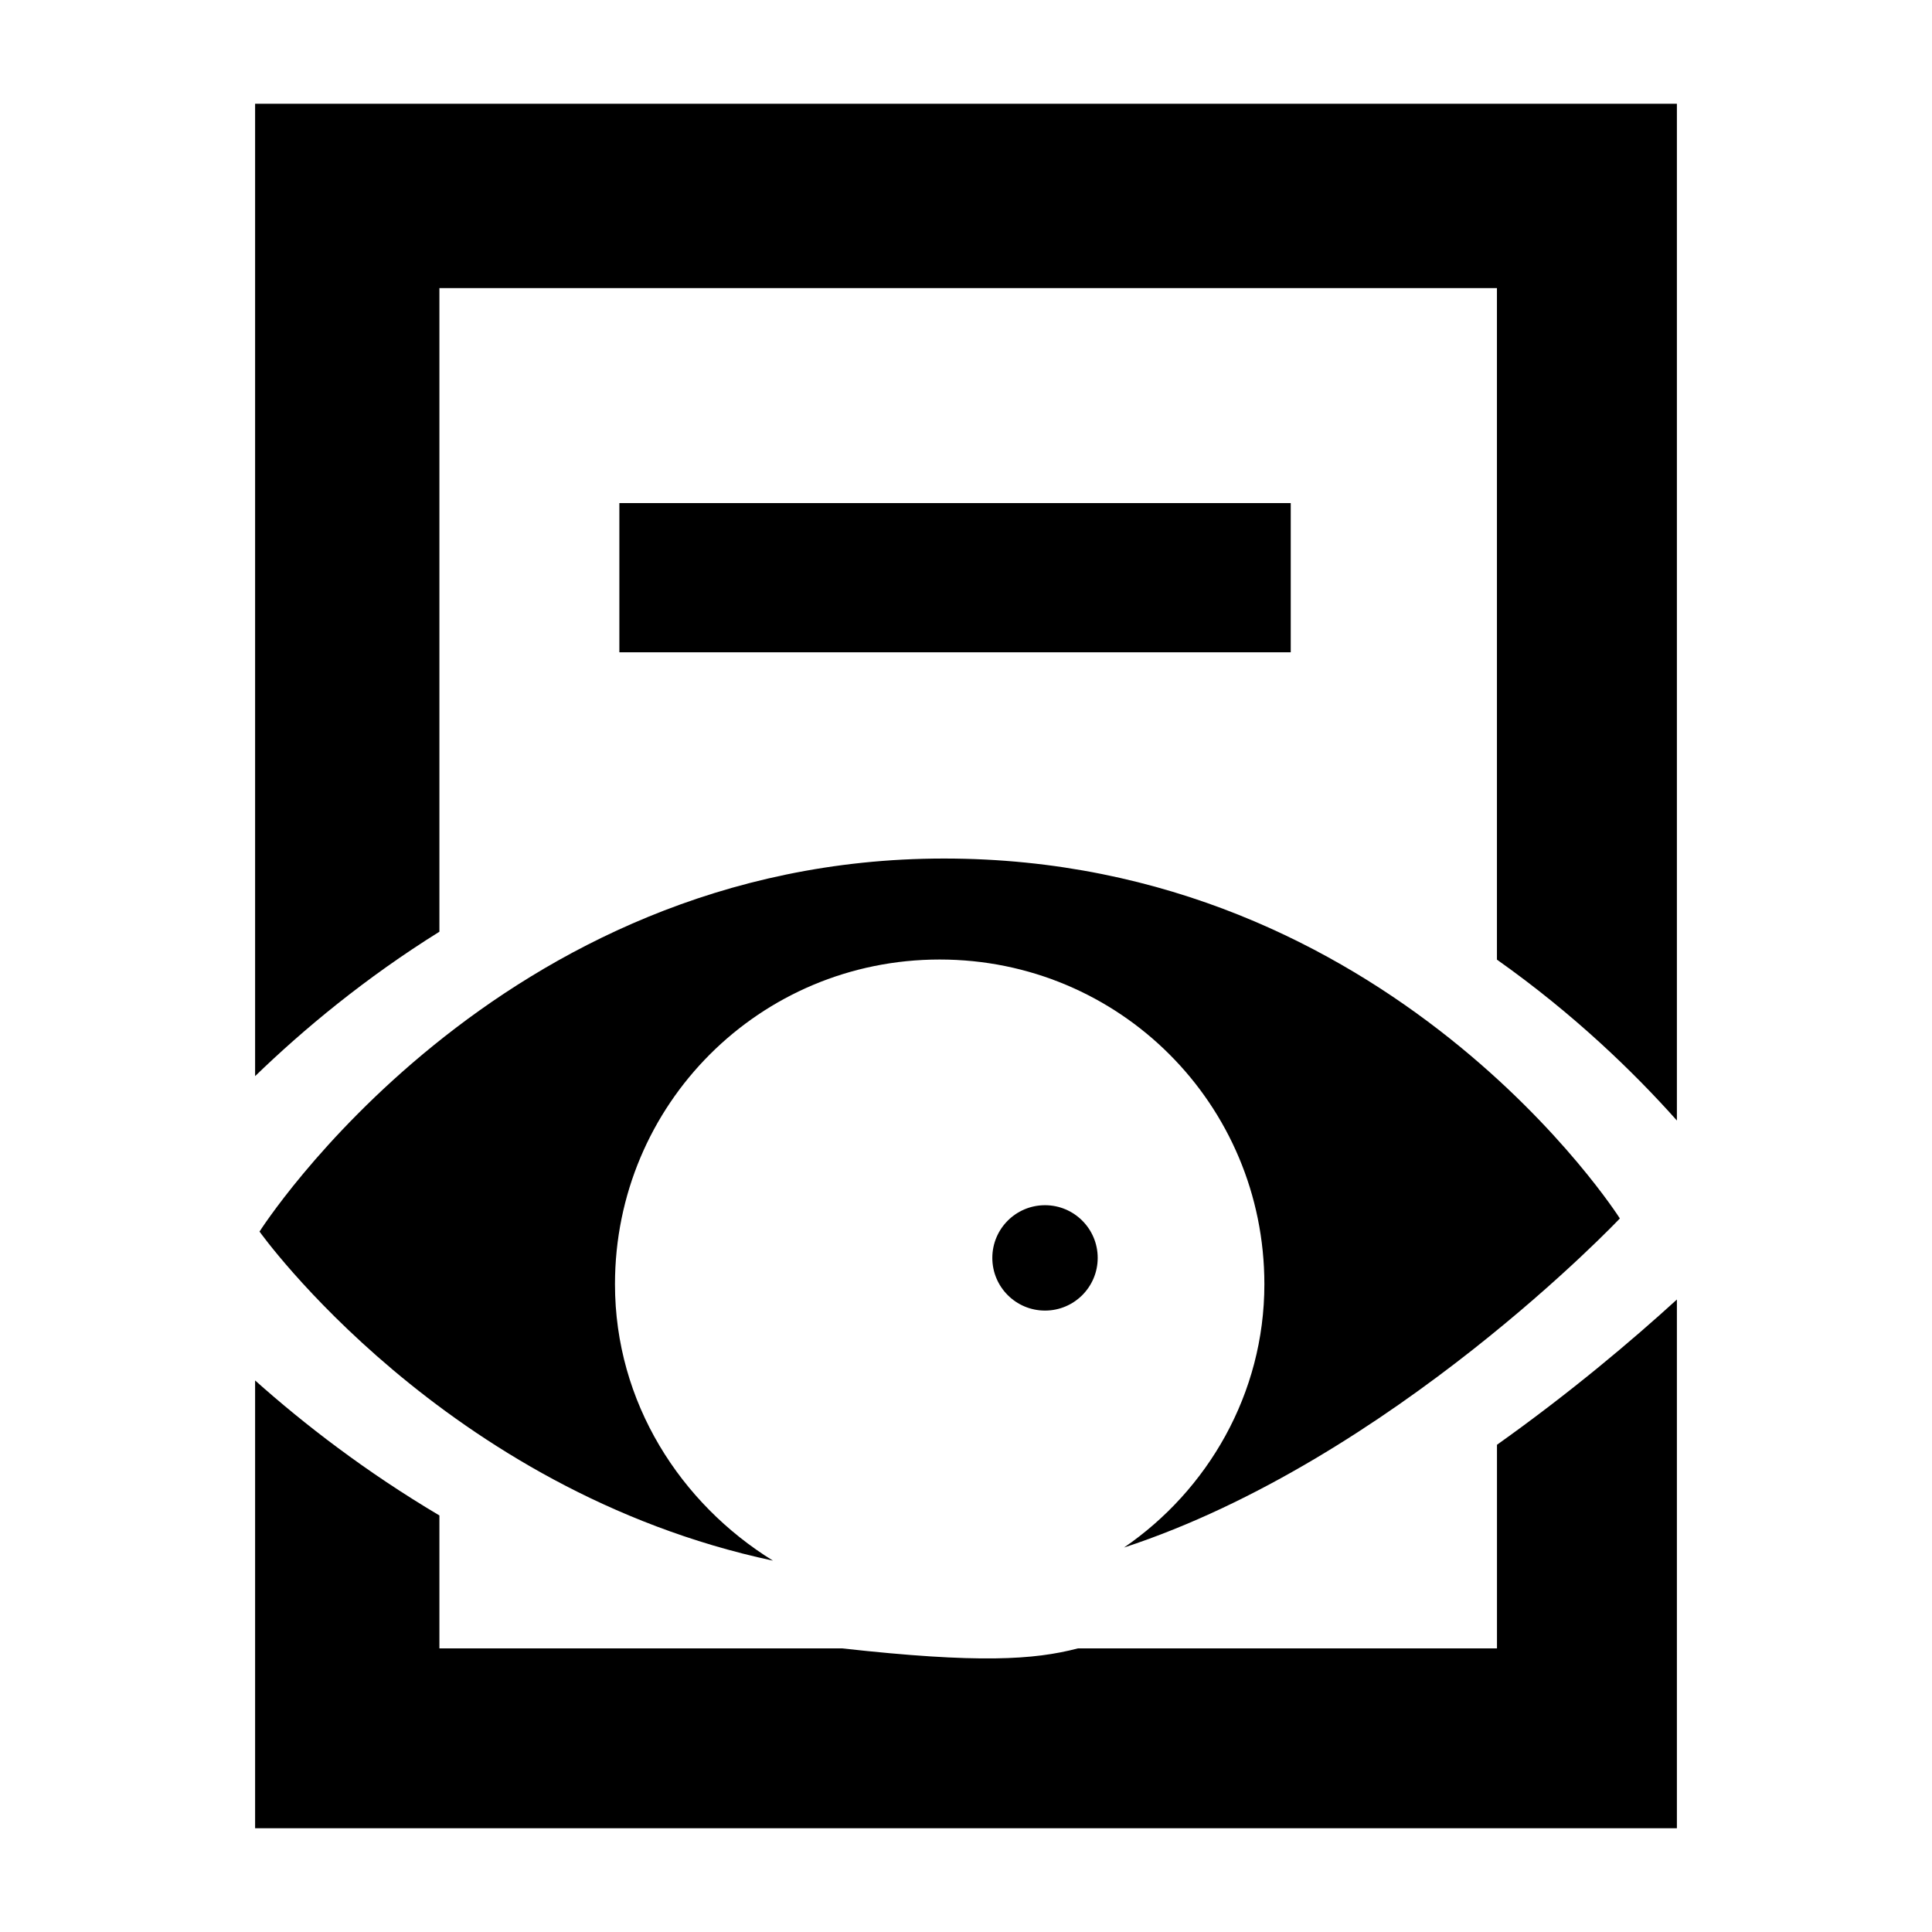
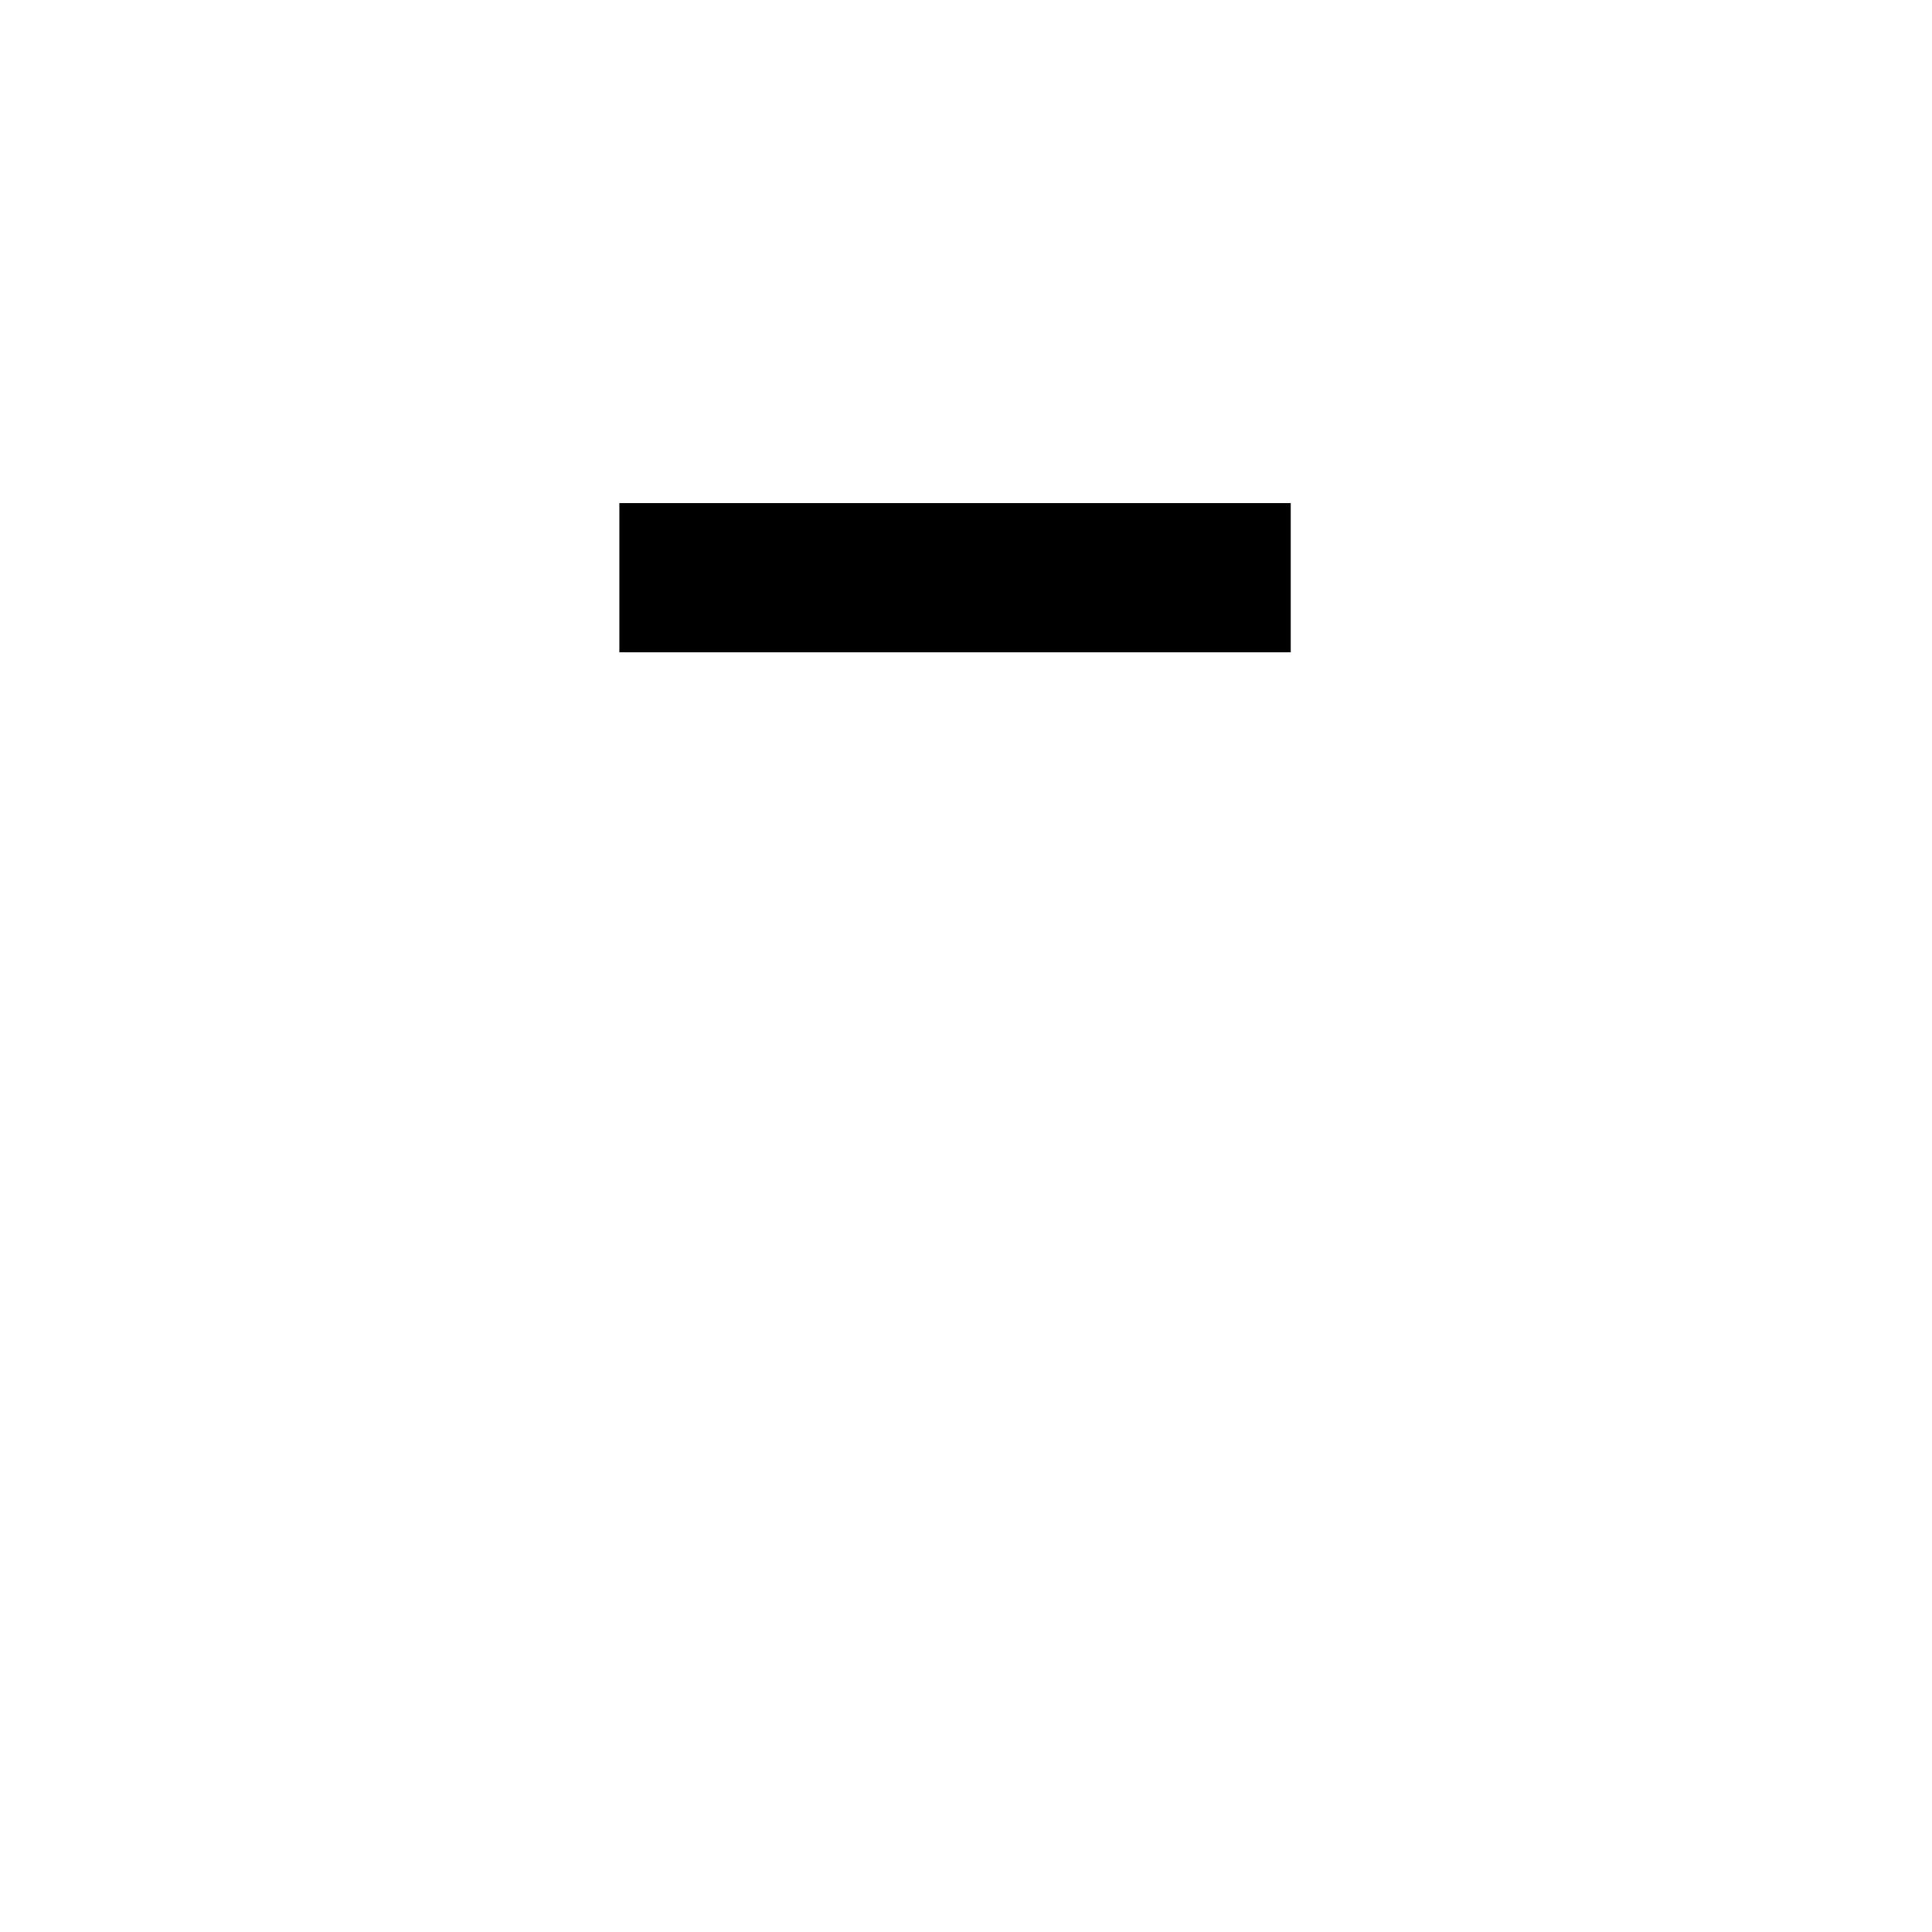
<svg xmlns="http://www.w3.org/2000/svg" version="1.1" x="0px" y="0px" width="48px" height="48px" viewBox="-6.338 -2.578 48 48">
  <defs>
</defs>
  <rect x="9.05" y="9.921" width="16.68" height="3.707" />
-   <path d="M4.579,20.57V4.58h26.274v16.684c1.921,1.358,3.411,2.807,4.471,3.997V0H0v24.158C1.208,22.989,2.737,21.719,4.579,20.57z" />
-   <path d="M30.854,33.317v5.059H20.442c-1.093,0.285-2.462,0.377-5.855,0H4.579v-3.303C2.75,33.989,1.217,32.805,0,31.719v11.125  h35.324V29.708C34.212,30.723,32.679,32.02,30.854,33.317z" />
-   <path d="M17.117,18.752C5.996,18.752,0.11,28.02,0.11,28.02s4.579,6.432,12.756,8.176c-2.291-1.416-3.925-3.924-3.925-6.867  c0-4.471,3.597-8.068,8.067-8.068s8.067,3.597,8.067,8.068c0,2.727-1.416,5.123-3.487,6.541c6.648-2.182,12.319-8.176,12.319-8.176  S28.237,18.752,17.117,18.752z" />
-   <circle cx="19.625" cy="28.674" r="1.309" />
</svg>